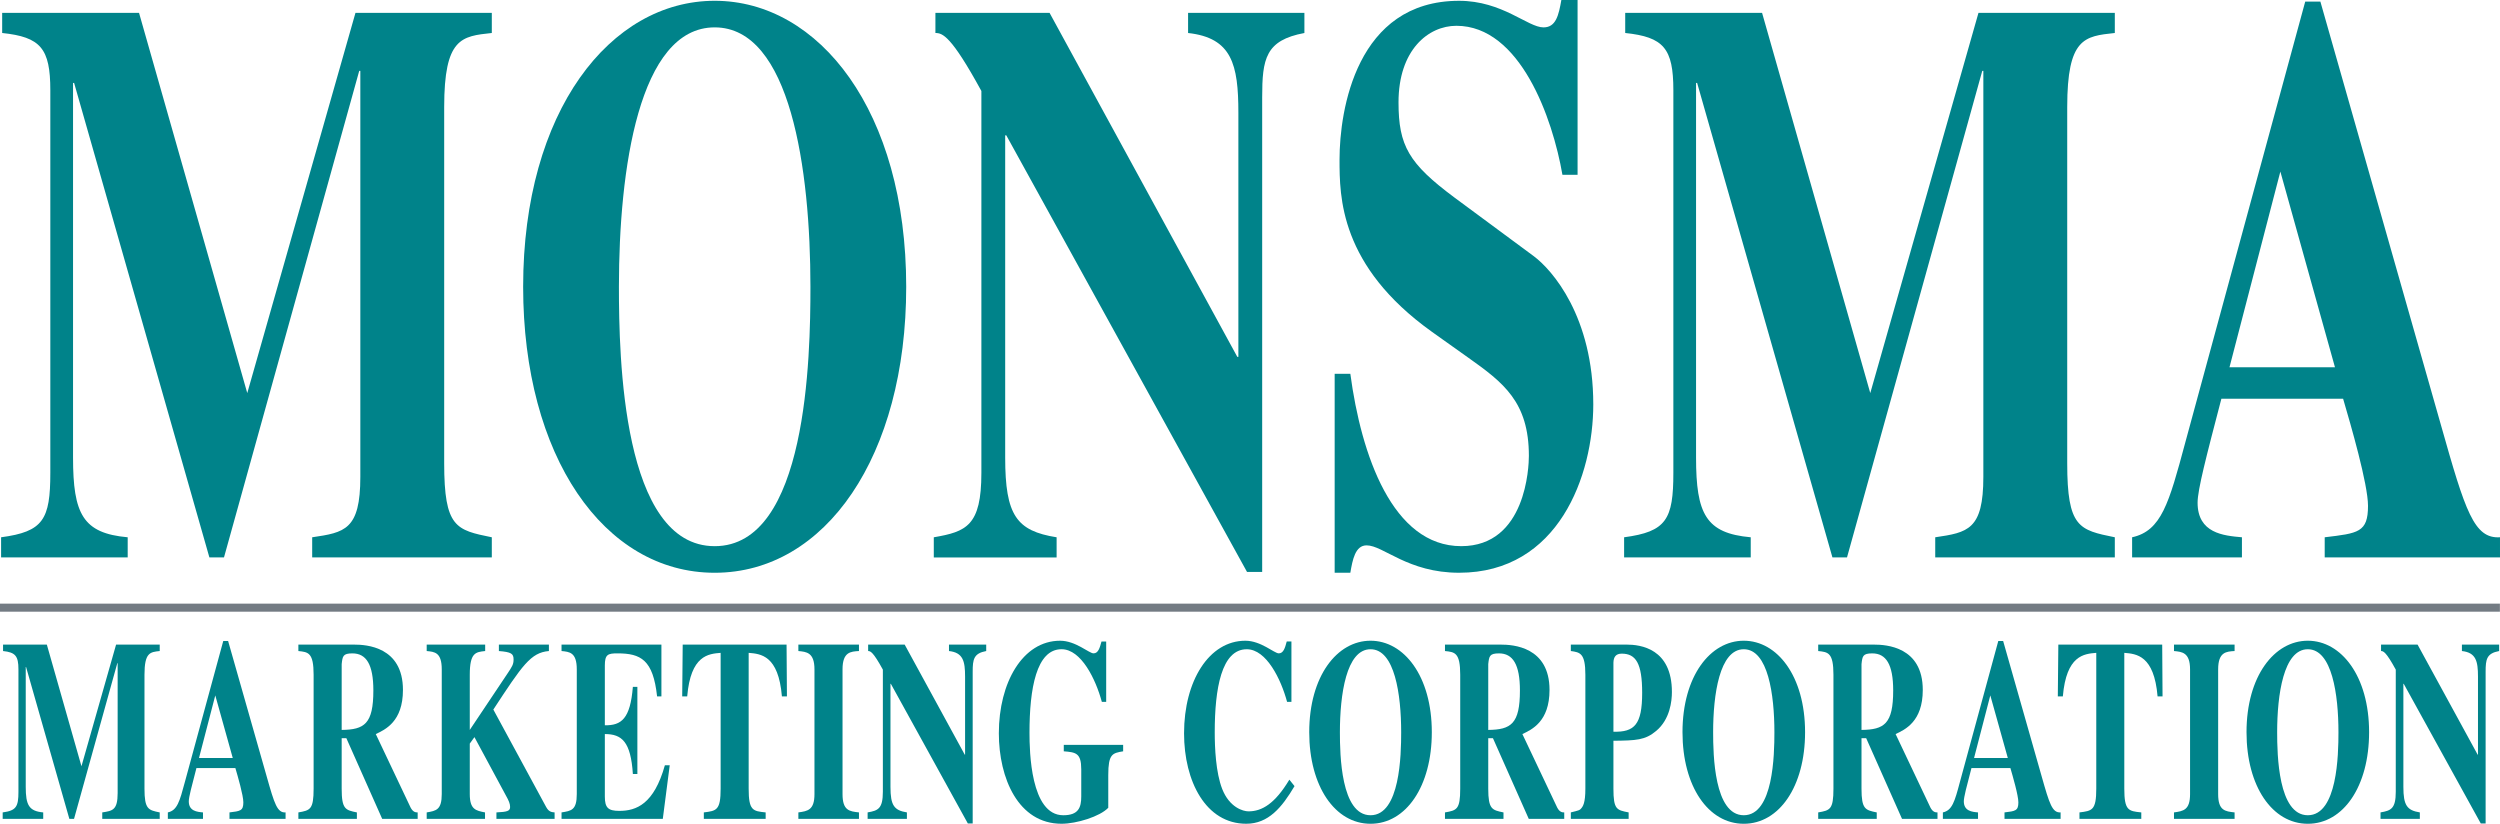
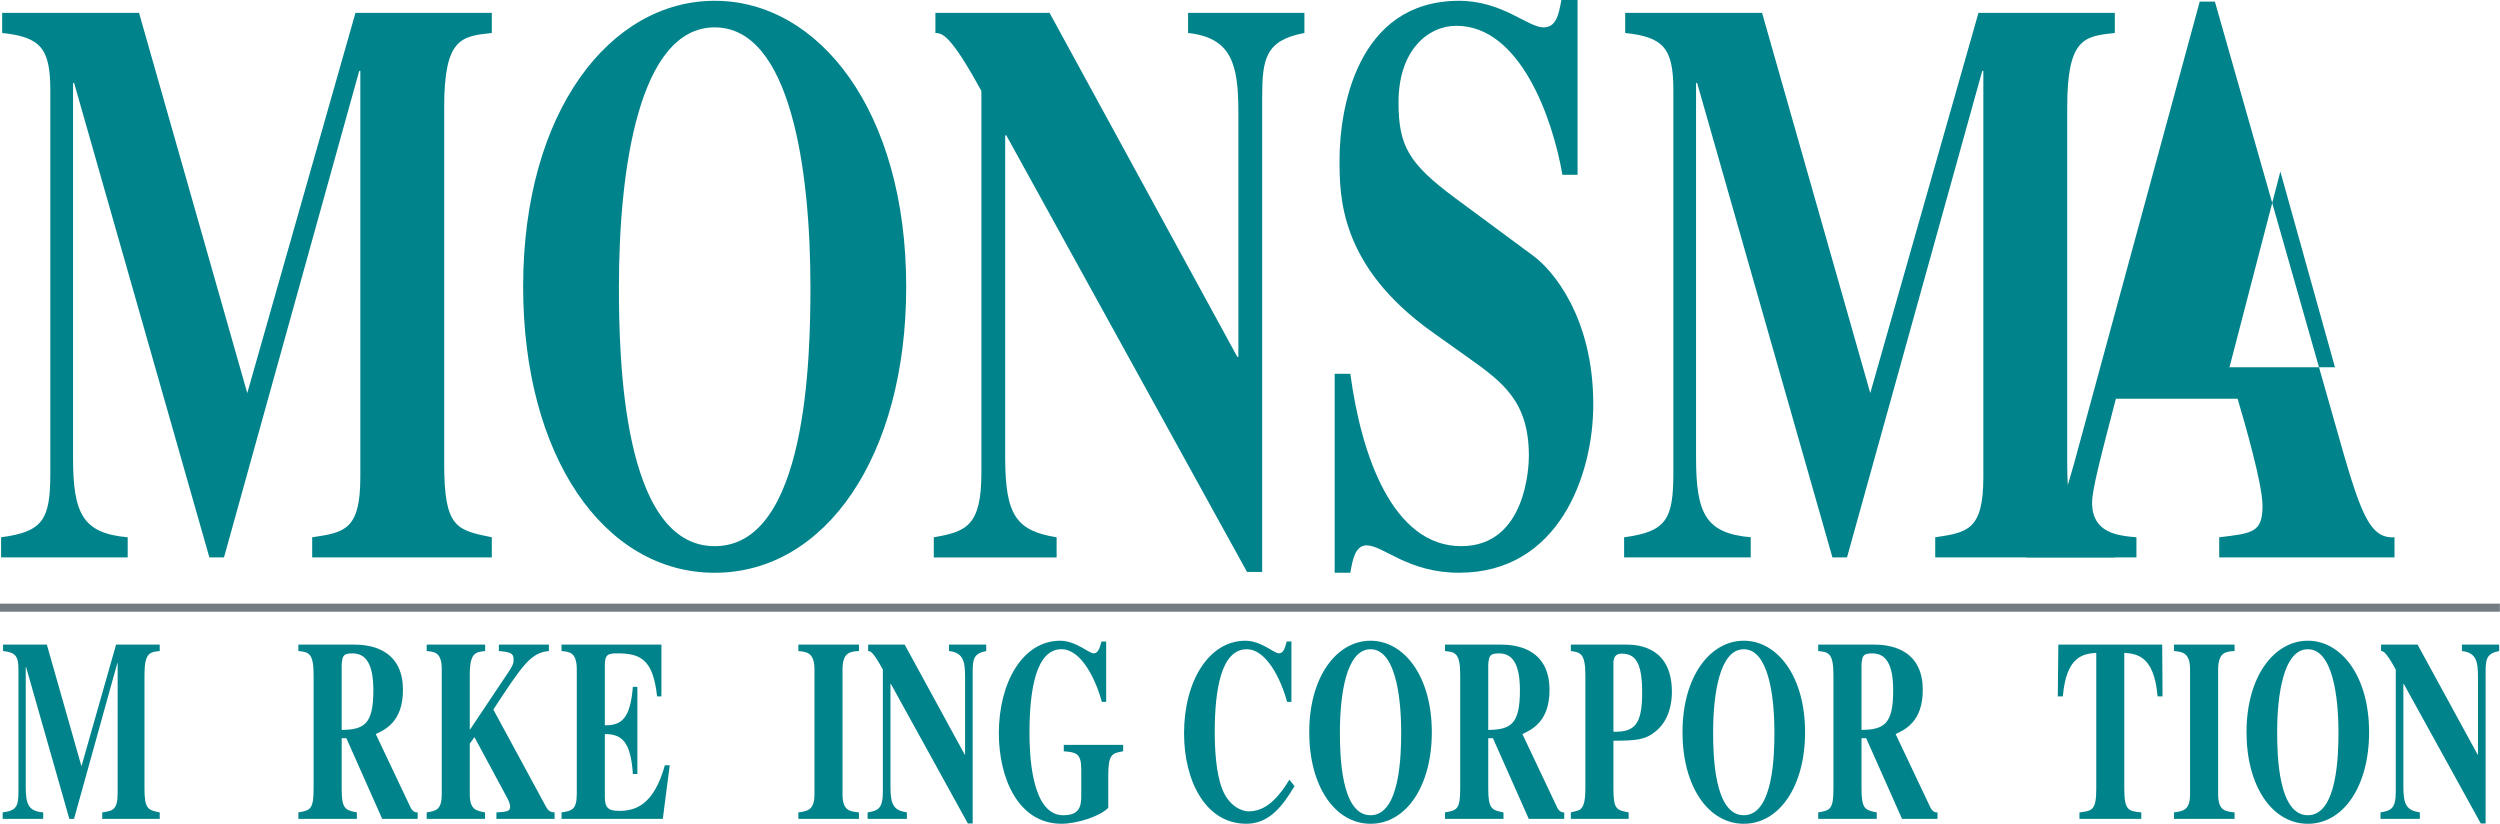
<svg xmlns="http://www.w3.org/2000/svg" enable-background="new 0 0 800 263.607" height="263.607" viewBox="0 0 800 263.607" width="800">
  <g fill="#00838a">
    <path d="m157.376 178.377h-57.478v-6.447c10.383-1.54 15.407-2.326 15.407-19.332v-129.921h-.353l-43.277 155.7h-4.671l-43.287-151.834h-.344v119.862c0 18.047 3.121 24.24 17.488 25.525v6.447h-40.51v-6.447c13.503-1.805 15.751-5.672 15.751-20.618v-122.443c0-13.405-3.111-17.017-15.407-18.312v-6.438h43.798l34.632 121.668 34.622-121.668h43.631v6.438c-9.696 1.04-15.24 1.55-15.24 23.719v113.944c0 20.618 3.808 21.384 15.24 23.709v6.447" />
    <path d="m198.054 91.762c0 22.424 1.04 83.013 30.648 83.013 29.597 0 30.638-60.589 30.638-83.013 0-37.634-6.408-83.002-30.638-83.002-24.239 0-30.648 45.368-30.648 83.002m91.933 0c0 54.141-25.8 91.521-61.285 91.521-35.495 0-61.295-37.38-61.295-91.521 0-56.191 27.88-91.51 61.295-91.51 33.405 0 61.285 35.319 61.285 91.51" />
    <path d="m298.813 171.934c10.393-1.805 15.23-3.611 15.23-20.618v-122.198c-9.696-17.772-12.463-18.557-14.71-18.557v-6.447h36.526l60.078 110.078h.344v-78.105c0-15.466-2.071-23.974-16.094-25.525v-6.447h37.222v6.447c-12.473 2.326-13.513 8.253-13.513 20.618v151.844h-4.848l-77.036-139.715h-.353v103.101c0 18.567 3.641 23.464 16.457 25.524v6.448h-39.303z" />
    <path d="m499.978 55.936c-3.111-18.047-13.503-47.683-33.935-47.683-8.999 0-18.518 7.733-18.518 24.485 0 13.915 3.288 19.587 17.831 30.422l25.446 18.812c5.888 4.387 19.048 19.333 19.048 47.429 0 22.689-11.079 53.876-42.944 53.876-16.438 0-24.23-8.764-29.597-8.764-3.641 0-4.495 4.642-5.201 8.764h-5.015v-63.67h5.015c3.474 26.035 13.513 55.161 35.495 55.161 20.775 0 21.639-25.524 21.639-28.871 0-17.272-8.135-23.454-19.392-31.443l-11.6-8.253c-29.598-21.138-29.598-43.307-29.598-55.161 0-15.721 5.368-50.785 38.253-50.785 13.857 0 22.002 8.508 27.017 8.508 3.984 0 4.848-3.867 5.712-8.764h5.191v55.936h-4.848" />
    <path d="m676.741 178.377h-57.468v-6.447c10.373-1.54 15.397-2.326 15.397-19.332v-129.921h-.344l-43.287 155.7h-4.661l-43.297-151.834h-.344v119.862c0 18.047 3.121 24.24 17.497 25.525v6.447h-40.52v-6.447c13.503-1.805 15.76-5.672 15.76-20.618v-122.443c0-13.405-3.121-17.017-15.407-18.312v-6.438h43.797l34.622 121.668 34.622-121.668h43.631v6.438c-9.696 1.04-15.231 1.55-15.231 23.719v113.944c0 20.618 3.798 21.384 15.231 23.709z" />
-     <path d="m747.193 117.534-17.478-62.63-16.281 62.63zm52.806 60.843h-56.094v-6.447c10.736-1.285 13.857-1.54 13.857-10.059 0-6.948-5.545-26.026-7.969-34.279h-38.95c-4.848 18.567-7.615 29.127-7.615 33.258 0 9.794 8.302 10.569 14.19 11.079v6.447h-35.142v-6.447c9.352-2.06 11.776-10.824 16.967-30.157l38.429-141.265h4.848l38.606 135.593c7.792 27.586 10.569 36.349 18.871 35.829z" />
+     <path d="m747.193 117.534-17.478-62.63-16.281 62.63m52.806 60.843h-56.094v-6.447c10.736-1.285 13.857-1.54 13.857-10.059 0-6.948-5.545-26.026-7.969-34.279h-38.95c-4.848 18.567-7.615 29.127-7.615 33.258 0 9.794 8.302 10.569 14.19 11.079v6.447h-35.142v-6.447c9.352-2.06 11.776-10.824 16.967-30.157l38.429-141.265h4.848l38.606 135.593c7.792 27.586 10.569 36.349 18.871 35.829z" />
    <path d="m51.111 262.034h-18.39v-2.061c3.317-.501 4.926-.746 4.926-6.192v-41.57h-.108l-13.847 49.823h-1.501l-13.847-48.586h-.108v38.361c0 5.771.991 7.753 5.594 8.165v2.061h-12.973v-2.061c4.328-.579 5.044-1.815 5.044-6.605v-39.175c0-4.288-.991-5.446-4.926-5.859v-2.061h14.014l11.079 38.93 11.079-38.93h13.965v2.061c-3.101.324-4.877.491-4.877 7.586v36.457c0 6.604 1.227 6.85 4.877 7.596v2.06" />
-     <path d="m74.484 242.565-5.594-20.039-5.211 20.039zm16.899 19.469h-17.949v-2.061c3.435-.412 4.436-.501 4.436-3.219 0-2.228-1.776-8.332-2.551-10.971h-12.463c-1.55 5.937-2.444 9.313-2.444 10.638 0 3.14 2.659 3.385 4.544 3.553v2.061h-11.246v-2.061c2.993-.658 3.768-3.464 5.427-9.656l12.306-45.201h1.551l12.355 43.386c2.493 8.832 3.376 11.629 6.035 11.472z" />
    <path d="m109.337 233.576c7.252-.089 10.137-1.894 10.137-12.63 0-8.322-2.267-11.865-6.703-11.865-3.052 0-3.16.913-3.435 3.455zm24.318 28.459h-11.354l-11.472-25.819h-1.492v16.163c0 6.604 1.217 6.85 4.867 7.596v2.061h-18.724v-2.061c3.768-.658 4.877-.913 4.877-7.596v-36.457c0-7.095-1.717-7.262-4.877-7.586v-2.061h17.841c3.886 0 15.623.657 15.623 14.514 0 10.147-5.702 12.698-8.695 14.112l11.138 23.503c.775 1.482 1.6 1.571 2.267 1.571v2.061" />
    <path d="m177.472 262.034h-18.616v-2.061c3.386-.167 4.377-.412 4.377-1.737 0-1.07-.442-2.061-1.325-3.631l-10.088-18.724-1.492 2.071v16.163c0 4.946 1.943 5.279 4.877 5.859v2.061h-18.665v-2.061c3.042-.501 4.819-.834 4.819-5.859v-39.922c0-5.446-2.277-5.613-4.819-5.859v-2.061h18.714v2.061c-3.042.324-4.926.491-4.926 7.586v17.655l12.022-17.979c1.492-2.228 1.992-2.973 1.992-4.543 0-1.894-.716-2.395-4.701-2.719v-2.061h16.006v2.061c-5.819.491-8.479 4.534-17.782 18.724l16.899 31.177c.824 1.491 1.609 1.648 2.708 1.737z" />
    <path d="m179.69 206.27h31.962v16.585h-1.384c-1.266-11.727-5.201-13.778-12.689-13.778-3.042 0-4.033.324-4.033 3.877v19.136c5.309.079 8.135-2.071 8.97-12.287h1.443v27.871h-1.443c-.667-10.314-3.494-12.777-8.97-12.777v19.961c0 3.631 1.05 4.622 4.642 4.622 5.437 0 11.079-2.15 14.573-14.603h1.551l-2.218 17.154h-32.404v-2.061c3.16-.49 4.877-.746 4.877-5.859v-39.921c0-5.446-2.326-5.613-4.877-5.859z" />
-     <path d="m245.009 262.034h-19.784v-2.061c4.053-.501 5.378-.658 5.378-7.596v-43.464c-3.876.324-9.578.736-10.697 13.935h-1.599l.157-16.575h33.238l.118 16.575h-1.609c-1.099-13.199-6.811-13.611-10.638-13.935v43.464c0 7.016 1.335 7.183 5.437 7.596z" />
    <path d="m274.87 262.034h-19.392v-2.061c2.993-.412 5.152-.746 5.152-5.859v-39.922c0-5.446-2.601-5.613-5.152-5.859v-2.061h19.392v2.061c-2.611.157-5.26.246-5.26 5.859v39.922c0 5.279 2.208 5.525 5.26 5.859z" />
    <path d="m277.639 259.97c3.317-.569 4.877-1.158 4.877-6.595v-39.096c-3.111-5.702-3.994-5.947-4.71-5.947v-2.061h11.688l19.225 35.221h.108v-24.995c0-4.956-.657-7.664-5.152-8.165v-2.061h11.914v2.061c-3.994.746-4.328 2.64-4.328 6.604v48.577h-1.55l-24.642-44.7h-.118v32.993c0 5.937 1.168 7.507 5.26 8.165v2.061h-12.571z" />
    <path d="m359.405 240.42c-3.435.579-4.76.825-4.76 7.596v10.471c-2.669 2.807-10.147 5.113-14.956 5.113-13.857 0-20.059-14.603-20.059-28.95 0-16.251 7.645-29.617 19.607-29.617 4.985 0 9.254 4.043 10.697 4.043 1.492 0 1.992-1.737 2.542-3.788h1.502v19.303h-1.394c-1.933-7.183-6.585-16.84-12.895-16.84-8.037 0-10.255 12.551-10.255 26.732 0 5.849.334 26.398 10.805 26.398 4.877 0 5.761-2.483 5.761-6.026v-8.665c0-5.27-1.776-5.446-5.594-5.77v-2.061h18.999z" />
    <path d="m414.248 251.557c-4.043 6.84-8.361 12.042-15.456 12.042-12.905 0-19.892-13.523-19.892-28.95 0-16.742 7.978-29.617 19.617-29.617 4.985 0 9.254 4.043 10.687 4.043 1.502 0 2.002-1.727 2.551-3.797h1.502v19.312h-1.393c-1.933-7.183-6.595-16.83-12.905-16.83-8.086 0-10.245 12.62-10.245 26.555 0 4.956.334 12.865 2.385 18.145 2.326 5.937 6.703 7.174 8.42 7.174 4.318 0 8.469-2.463 13.072-10.137z" />
    <path d="m428.769 234.313c0 7.184.324 26.565 9.804 26.565 9.47 0 9.804-19.381 9.804-26.565 0-12.041-2.051-26.555-9.804-26.555-7.763 0-9.804 14.514-9.804 26.555m29.411 0c0 17.321-8.263 29.294-19.607 29.294-11.354 0-19.617-11.973-19.617-29.294 0-17.978 8.93-29.283 19.617-29.283 10.687 0 19.607 11.305 19.607 29.283" />
    <path d="m476.239 233.576c7.262-.089 10.137-1.894 10.137-12.63 0-8.322-2.267-11.865-6.703-11.865-3.042 0-3.16.913-3.435 3.455zm24.318 28.459h-11.354l-11.462-25.819h-1.501v16.163c0 6.604 1.227 6.85 4.877 7.596v2.061h-18.724v-2.061c3.768-.658 4.877-.913 4.877-7.596v-36.457c0-7.095-1.727-7.262-4.877-7.586v-2.061h17.841c3.876 0 15.613.657 15.613 14.514 0 10.147-5.702 12.698-8.685 14.112l11.138 23.503c.765 1.482 1.6 1.571 2.257 1.571v2.061" />
    <path d="m516.297 234.151c6.703.157 9.195-2.218 9.195-12.453 0-9.401-1.992-12.532-6.536-12.532-1.884 0-2.61 1.06-2.659 2.875zm-13.631 25.819c2.718-.657 2.826-.746 3.209-1.158.677-.736 1.443-1.815 1.443-6.438v-36.457c0-6.928-1.717-7.174-4.652-7.586v-2.061h17.841c4.436 0 14.504 1.237 14.504 15.172 0 2.895-.599 8.753-5.034 12.453-3.542 2.974-6.369 3.062-13.68 3.15v15.329c0 6.693 1.05 6.85 4.867 7.596v2.061h-18.498v-2.061" />
    <path d="m548.203 234.313c0 7.184.324 26.565 9.804 26.565s9.804-19.381 9.804-26.565c0-12.041-2.041-26.555-9.804-26.555s-9.804 14.514-9.804 26.555m29.421 0c0 17.321-8.263 29.294-19.617 29.294s-19.607-11.973-19.607-29.294c0-17.978 8.921-29.283 19.607-29.283 10.697 0 19.617 11.305 19.617 29.283" />
    <path d="m595.682 233.576c7.262-.089 10.137-1.894 10.137-12.63 0-8.322-2.267-11.865-6.703-11.865-3.052 0-3.16.913-3.435 3.455zm24.318 28.459h-11.354l-11.472-25.819h-1.492v16.163c0 6.604 1.227 6.85 4.877 7.596v2.061h-18.734v-2.061c3.778-.658 4.877-.913 4.877-7.596v-36.457c0-7.095-1.717-7.262-4.877-7.586v-2.061h17.851c3.876 0 15.613.657 15.613 14.514 0 10.147-5.702 12.698-8.695 14.112l11.138 23.503c.775 1.482 1.599 1.571 2.267 1.571v2.061" />
-     <path d="m642.502 242.565-5.604-20.039-5.201 20.039zm16.889 19.469h-17.949v-2.061c3.435-.412 4.436-.501 4.436-3.219 0-2.228-1.786-8.332-2.551-10.971h-12.463c-1.56 5.937-2.443 9.313-2.443 10.638 0 3.14 2.659 3.385 4.544 3.553v2.061h-11.246v-2.061c2.983-.658 3.778-3.464 5.427-9.656l12.306-45.201h1.551l12.345 43.386c2.502 8.832 3.376 11.629 6.045 11.472v2.06" />
    <path d="m685.214 262.034h-19.784v-2.061c4.043-.501 5.378-.658 5.378-7.596v-43.464c-3.876.324-9.578.736-10.697 13.935h-1.609l.167-16.575h33.238l.108 16.575h-1.59c-1.109-13.199-6.82-13.611-10.648-13.935v43.464c0 7.016 1.335 7.183 5.437 7.596z" />
    <path d="m715.069 262.034h-19.392v-2.061c2.993-.412 5.142-.746 5.142-5.859v-39.922c0-5.446-2.601-5.613-5.142-5.859v-2.061h19.392v2.061c-2.601.157-5.26.246-5.26 5.859v39.922c0 5.279 2.208 5.525 5.26 5.859z" />
    <path d="m728.69 234.313c0 7.184.334 26.565 9.813 26.565 9.47 0 9.804-19.381 9.804-26.565 0-12.041-2.051-26.555-9.804-26.555-7.763 0-9.813 14.514-9.813 26.555m29.421 0c0 17.321-8.253 29.294-19.607 29.294-11.364 0-19.617-11.973-19.617-29.294 0-17.978 8.92-29.283 19.617-29.283 10.687 0 19.607 11.305 19.607 29.283" />
    <path d="m761.767 259.97c3.327-.569 4.877-1.158 4.877-6.595v-39.096c-3.101-5.702-3.994-5.947-4.71-5.947v-2.061h11.688l19.225 35.221h.108v-24.995c0-4.956-.657-7.664-5.142-8.165v-2.061h11.914v2.061c-4.004.746-4.328 2.64-4.328 6.604v48.577h-1.55l-24.661-44.7h-.108v32.993c0 5.937 1.178 7.507 5.27 8.165v2.061h-12.581z" />
  </g>
  <path d="m0 193.164h799.967v2.578h-799.967z" fill="#737b83" />
</svg>